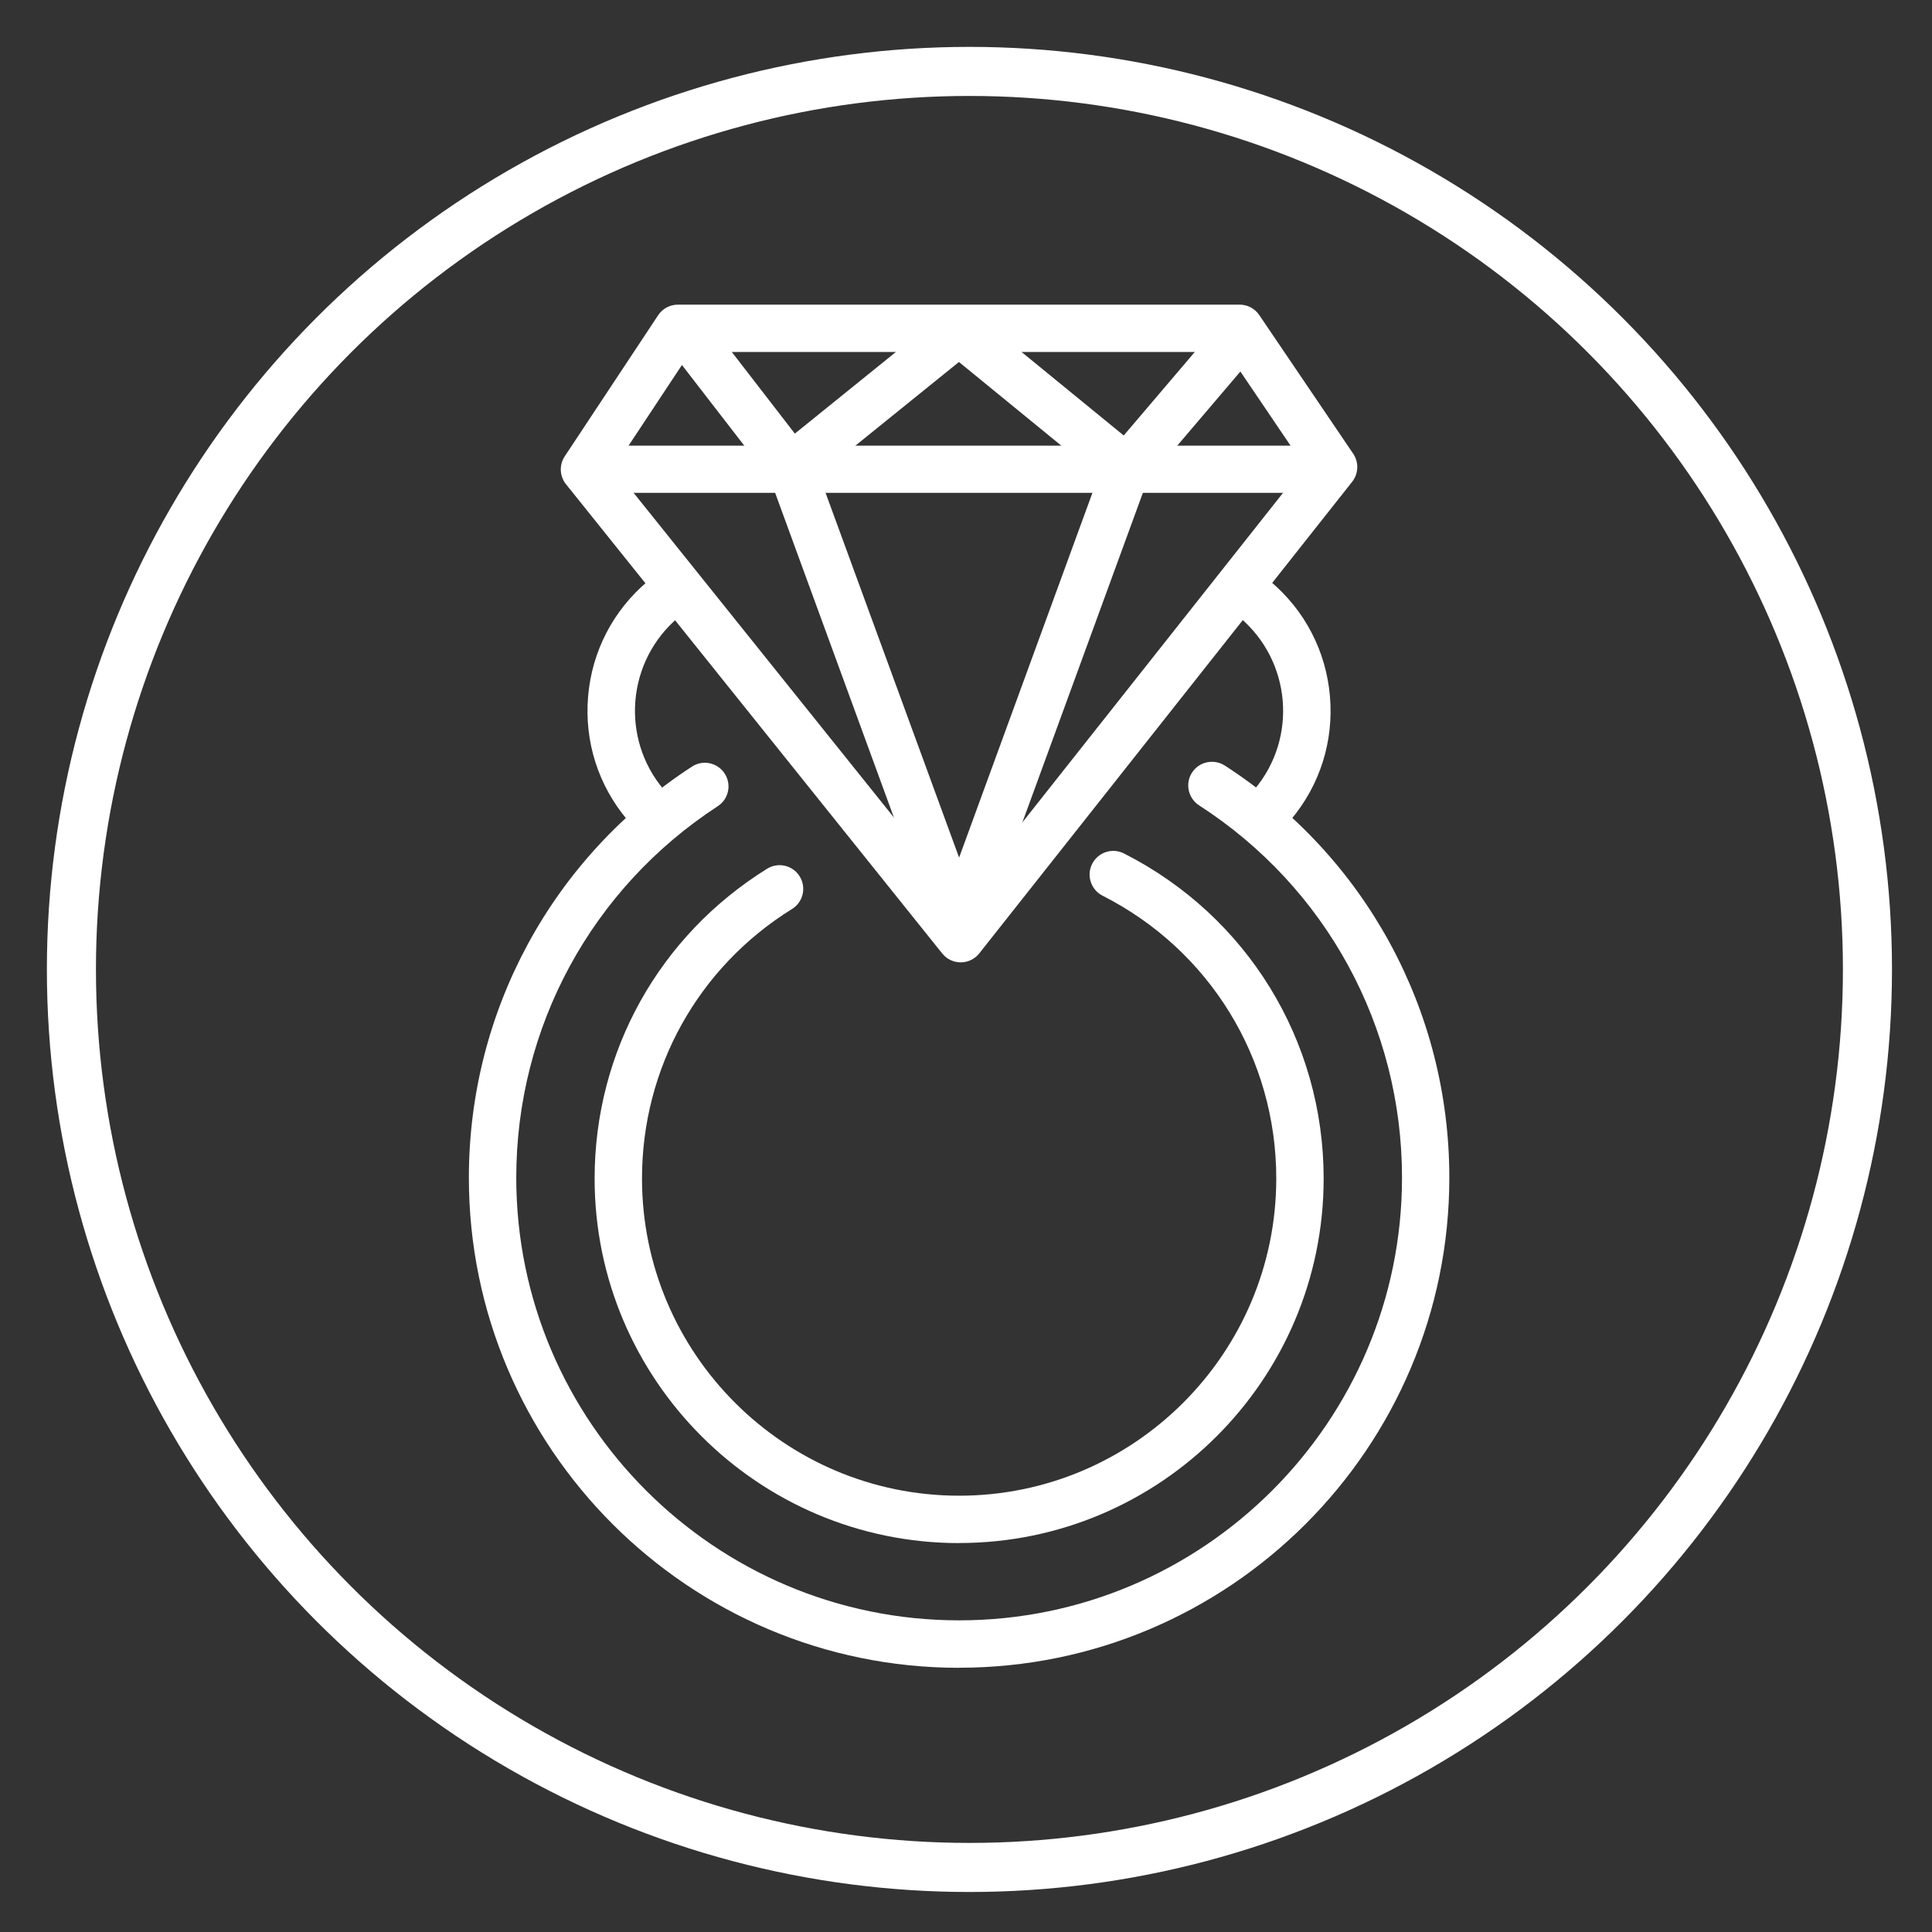
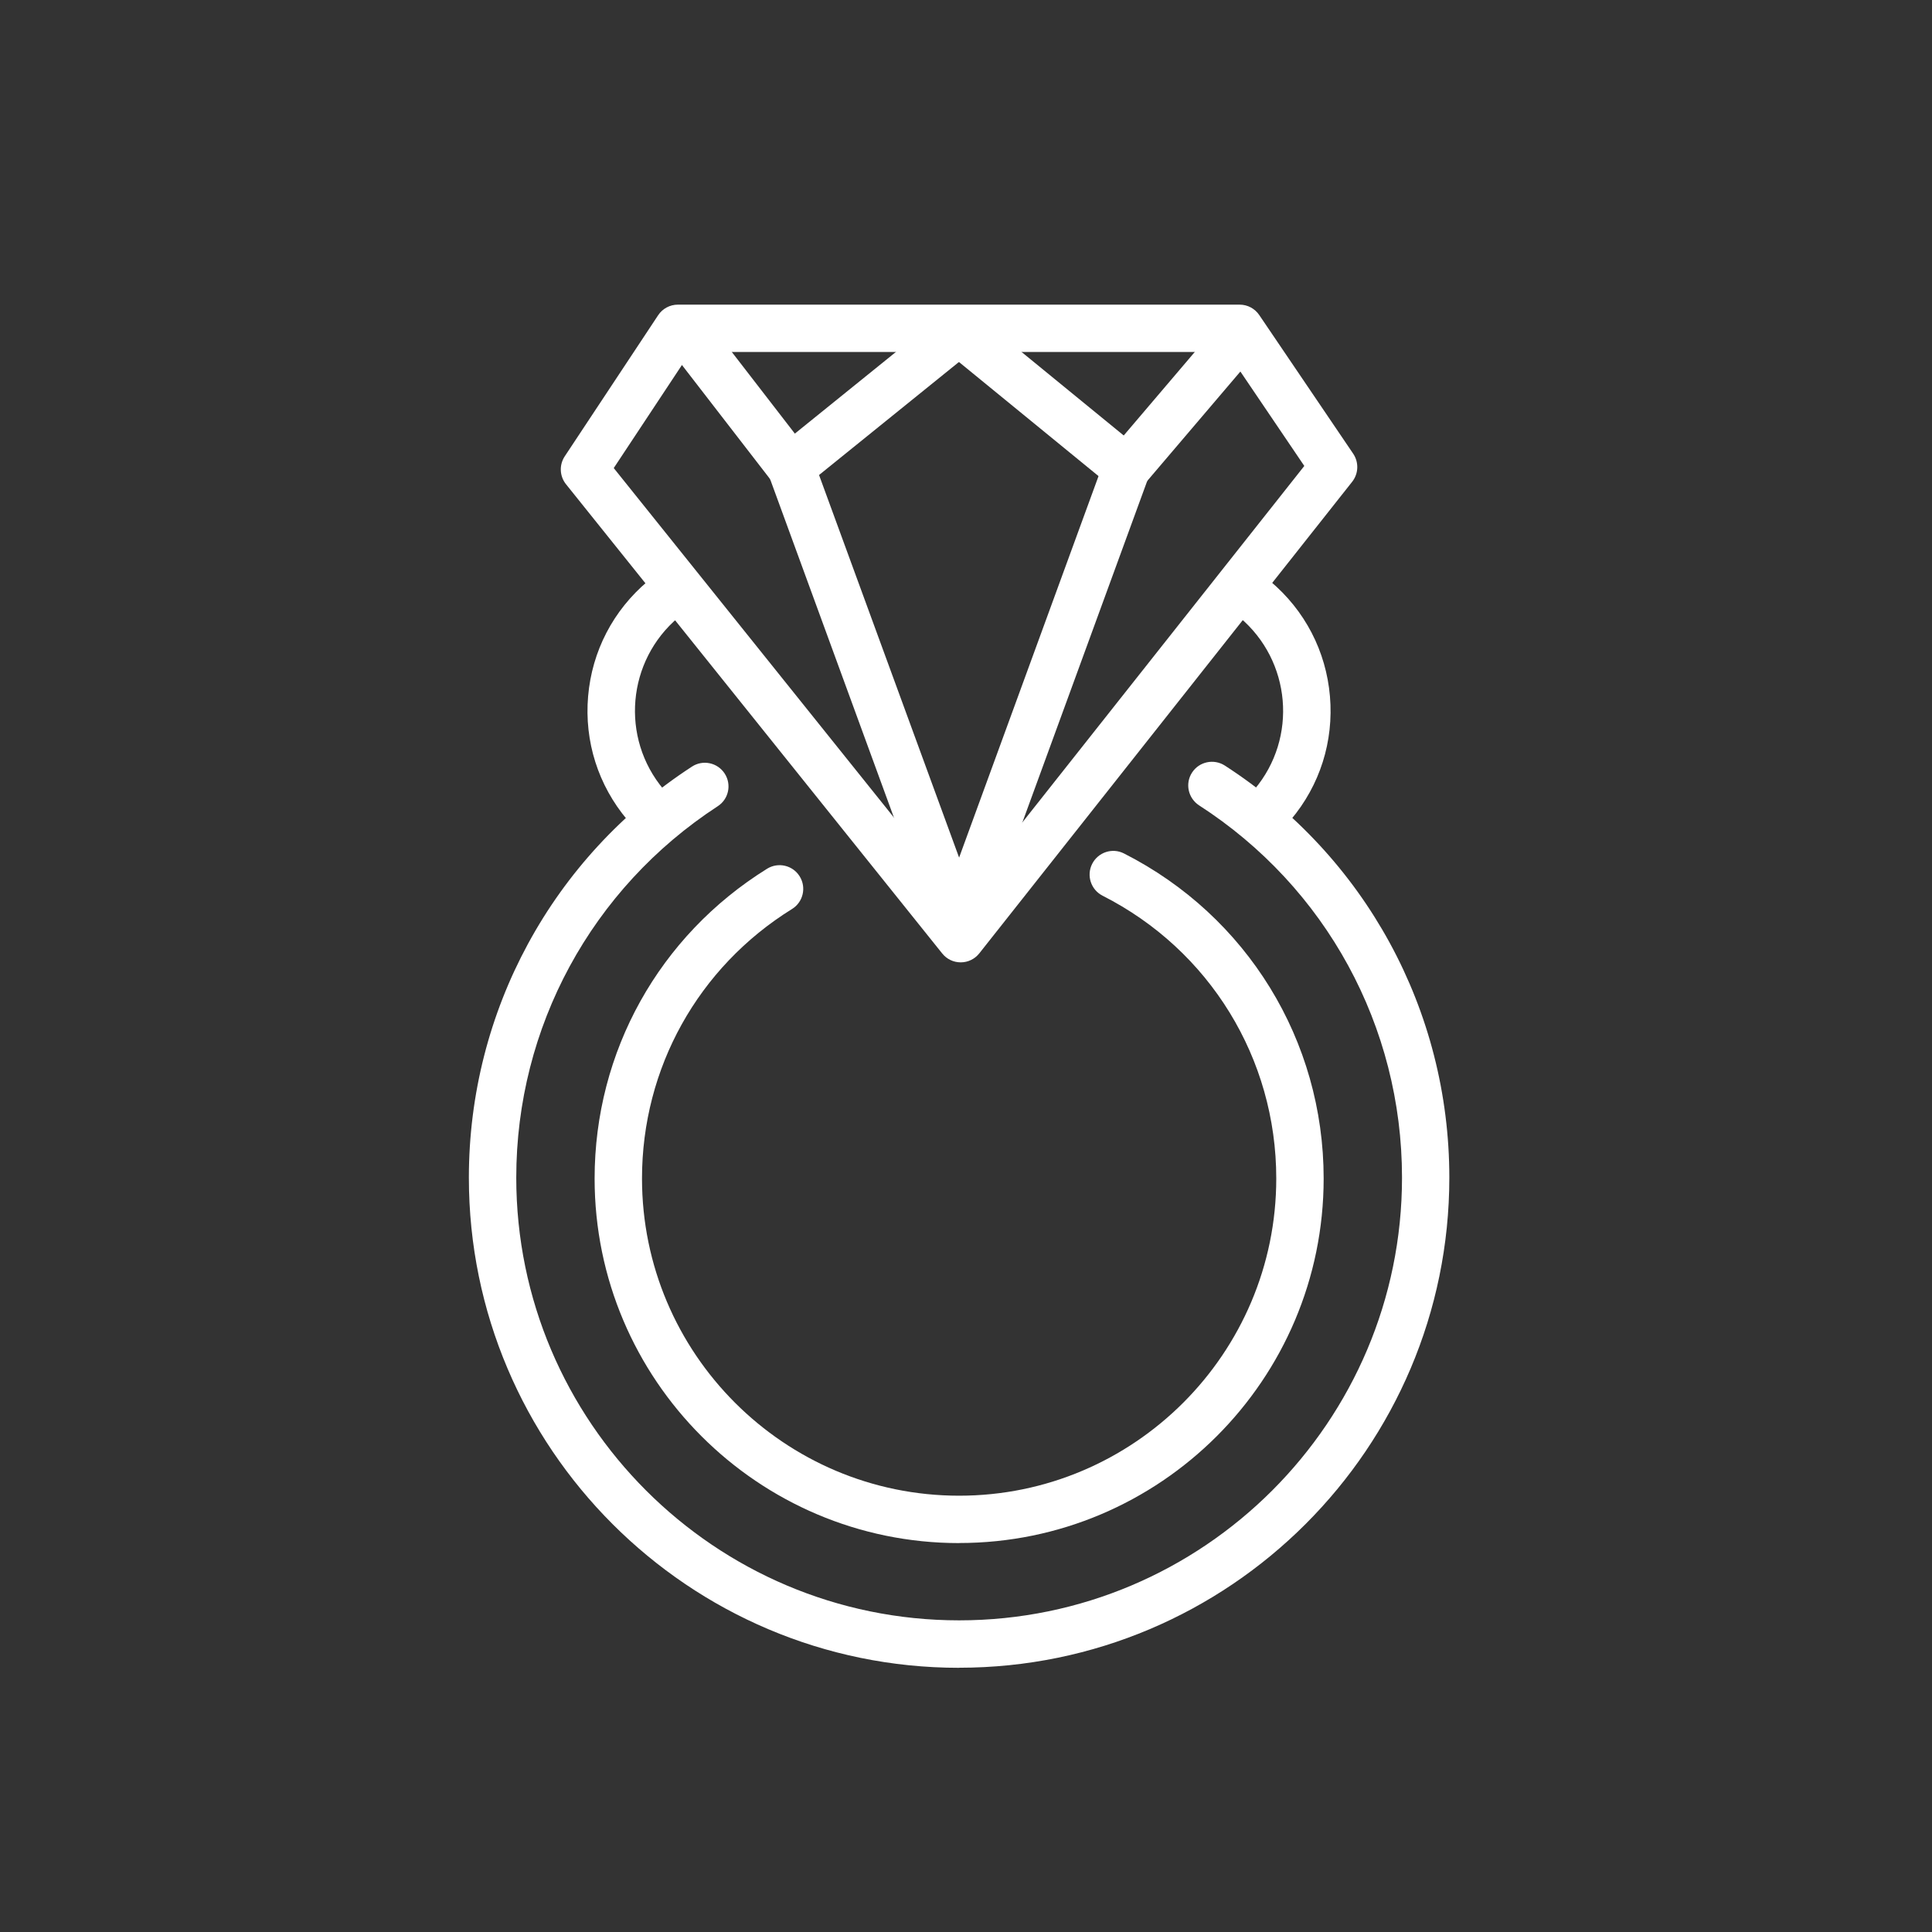
<svg xmlns="http://www.w3.org/2000/svg" xmlns:ns1="http://sodipodi.sourceforge.net/DTD/sodipodi-0.dtd" xmlns:ns2="http://www.inkscape.org/namespaces/inkscape" ns1:docname="Rotator2.svg" ns2:version="1.0 (4035a4fb49, 2020-05-01)" id="svg8" version="1.1" viewBox="0 0 26.458 26.458" height="100" width="100">
  <rect x="0" y="0" width="26.458" height="26.458" fill="#333333" stroke="none" />
  <defs id="defs2">
    <rect id="rect839" height="50.176" width="36.002" y="-3.496" x="37.136" />
  </defs>
  <ns1:namedview ns2:window-maximized="1" ns2:window-y="-8" ns2:window-x="1912" ns2:window-height="1017" ns2:window-width="1920" units="px" showgrid="false" ns2:document-rotation="0" ns2:current-layer="layer1" ns2:document-units="mm" ns2:cy="59.987064" ns2:cx="71.006545" ns2:zoom="2.8" ns2:pageshadow="2" ns2:pageopacity="0" borderopacity="1.0" bordercolor="#666666" pagecolor="#000000" id="base" />
  <g id="layer1" ns2:groupmode="layer" ns2:label="שכבה 1">
-     <circle r="12.298" cy="13.276" cx="13.276" id="path835" style="fill:none;stroke:#ffffff;stroke-width:0.672;stroke-linecap:round;stroke-linejoin:round;stroke-opacity:1;paint-order:fill markers stroke;stroke-miterlimit:4;stroke-dasharray:none" />
    <path id="path806" style="fill:#ffffff;fill-opacity:1;fill-rule:nonzero;stroke:none;stroke-width:0.017" d="M 8.405,6.41 13.154,12.333 17.862,6.381 16.805,4.82 H 9.457 Z m 4.751,6.769 c -0.098,0 -0.191,-0.044 -0.253,-0.122 L 7.751,6.631 C 7.663,6.521 7.656,6.367 7.734,6.249 L 9.013,4.317 C 9.073,4.226 9.175,4.172 9.283,4.172 h 7.694 c 0.107,0 0.208,0.053 0.269,0.144 l 1.286,1.898 c 0.079,0.118 0.073,0.272 -0.014,0.383 l -5.107,6.459 c -0.061,0.077 -0.154,0.123 -0.253,0.123 0,0 -0.001,0 -0.001,0" />
    <path id="path808" style="fill:#ffffff;fill-opacity:1;fill-rule:nonzero;stroke:none;stroke-width:0.017" d="m 8.839,11.344 c -0.092,0 -0.184,-0.039 -0.248,-0.116 C 8.192,10.754 8.001,10.153 8.054,9.535 8.107,8.917 8.398,8.358 8.872,7.959 c 0.137,-0.115 0.341,-0.098 0.457,0.039 0.115,0.137 0.098,0.341 -0.039,0.457 -0.705,0.594 -0.796,1.65 -0.203,2.355 0.115,0.137 0.098,0.342 -0.039,0.457 -0.061,0.051 -0.135,0.077 -0.209,0.077" />
    <path id="path810" style="fill:#ffffff;fill-opacity:1;fill-rule:nonzero;stroke:none;stroke-width:0.017" d="m 17.428,11.344 c -0.074,0 -0.148,-0.026 -0.209,-0.077 -0.137,-0.115 -0.155,-0.32 -0.039,-0.457 0.594,-0.705 0.502,-1.761 -0.203,-2.355 -0.137,-0.116 -0.155,-0.32 -0.039,-0.457 0.115,-0.137 0.32,-0.156 0.457,-0.039 0.474,0.399 0.765,0.958 0.818,1.576 0.053,0.618 -0.137,1.219 -0.537,1.693 -0.064,0.077 -0.156,0.116 -0.248,0.116" />
-     <path id="path812" style="fill:#ffffff;fill-opacity:1;fill-rule:nonzero;stroke:none;stroke-width:0.017" d="M 18.206,6.749 H 8.039 c -0.179,0 -0.324,-0.144 -0.324,-0.323 0,-0.18 0.145,-0.323 0.324,-0.323 H 18.206 c 0.179,0 0.324,0.144 0.324,0.323 0,0.18 -0.145,0.323 -0.324,0.323" />
    <path id="path814" style="fill:#ffffff;fill-opacity:1;fill-rule:nonzero;stroke:none;stroke-width:0.017" d="m 13.134,13.013 c -0.132,0 -0.257,-0.08 -0.305,-0.212 L 10.528,6.511 c -0.062,-0.168 0.025,-0.354 0.193,-0.416 0.168,-0.062 0.355,0.024 0.416,0.193 l 2.302,6.288 c 0.062,0.169 -0.025,0.356 -0.193,0.418 -0.037,0.012 -0.074,0.019 -0.111,0.019" />
    <path id="path816" style="fill:#ffffff;fill-opacity:1;fill-rule:nonzero;stroke:none;stroke-width:0.017" d="m 13.134,13.013 c -0.037,0 -0.075,-0.005 -0.111,-0.019 -0.168,-0.062 -0.255,-0.248 -0.193,-0.416 l 2.285,-6.252 c 0.061,-0.168 0.248,-0.255 0.416,-0.192 0.168,0.062 0.255,0.246 0.193,0.416 l -2.285,6.25 c -0.048,0.13 -0.173,0.212 -0.305,0.212" />
    <path id="path818" style="fill:#ffffff;fill-opacity:1;fill-rule:nonzero;stroke:none;stroke-width:0.017" d="m 10.832,6.723 c -0.097,0 -0.193,-0.043 -0.257,-0.125 L 9.15,4.754 C 9.041,4.612 9.067,4.408 9.209,4.298 9.35,4.189 9.554,4.214 9.664,4.357 l 1.425,1.845 c 0.109,0.142 0.083,0.346 -0.058,0.455 -0.059,0.044 -0.129,0.067 -0.198,0.067" />
    <path id="path820" style="fill:#ffffff;fill-opacity:1;fill-rule:nonzero;stroke:none;stroke-width:0.017" d="m 10.832,6.723 c -0.094,0 -0.188,-0.041 -0.252,-0.12 -0.113,-0.139 -0.091,-0.344 0.048,-0.457 l 2.301,-1.859 c 0.139,-0.113 0.343,-0.091 0.456,0.048 0.113,0.14 0.091,0.344 -0.048,0.457 l -2.301,1.859 c -0.06,0.05 -0.132,0.072 -0.204,0.072" />
    <path id="path822" style="fill:#ffffff;fill-opacity:1;fill-rule:nonzero;stroke:none;stroke-width:0.017" d="m 15.429,6.741 c -0.072,0 -0.145,-0.024 -0.205,-0.074 L 12.929,4.791 C 12.79,4.678 12.769,4.473 12.882,4.334 12.996,4.196 13.2,4.175 13.339,4.288 l 2.296,1.877 c 0.139,0.113 0.159,0.317 0.046,0.455 -0.064,0.079 -0.157,0.12 -0.251,0.12" />
    <path id="path824" style="fill:#ffffff;fill-opacity:1;fill-rule:nonzero;stroke:none;stroke-width:0.017" d="m 15.429,6.741 c -0.074,0 -0.149,-0.026 -0.21,-0.077 -0.136,-0.116 -0.153,-0.322 -0.037,-0.457 l 1.497,-1.759 c 0.116,-0.135 0.321,-0.152 0.457,-0.036 0.136,0.116 0.153,0.322 0.037,0.457 l -1.497,1.758 c -0.064,0.075 -0.155,0.115 -0.247,0.115" />
    <path id="path826" style="fill:#ffffff;fill-opacity:1;fill-rule:nonzero;stroke:none;stroke-width:0.017" d="m 13.134,22.84 c -3.702,0 -6.713,-3.01 -6.713,-6.712 0,-2.28 1.142,-4.385 3.054,-5.629 0.15,-0.099 0.351,-0.056 0.449,0.094 0.098,0.151 0.055,0.351 -0.095,0.448 -1.728,1.126 -2.759,3.027 -2.759,5.086 0,3.344 2.721,6.063 6.065,6.063 3.344,0 6.065,-2.719 6.065,-6.063 0,-2.069 -1.039,-3.976 -2.779,-5.098 -0.15,-0.098 -0.194,-0.298 -0.097,-0.448 0.097,-0.151 0.298,-0.193 0.448,-0.098 1.926,1.244 3.076,3.354 3.076,5.644 0,3.702 -3.012,6.712 -6.713,6.712" />
    <path id="path828" style="fill:#ffffff;fill-opacity:1;fill-rule:nonzero;stroke:none;stroke-width:0.017" d="m 13.134,21.132 c -2.752,0 -4.991,-2.239 -4.991,-4.992 0,-1.737 0.883,-3.324 2.362,-4.243 0.152,-0.094 0.352,-0.048 0.446,0.104 0.095,0.152 0.048,0.353 -0.104,0.447 -1.287,0.799 -2.055,2.18 -2.055,3.691 0,2.396 1.948,4.344 4.343,4.344 2.394,0 4.343,-1.948 4.343,-4.344 0,-1.643 -0.911,-3.128 -2.379,-3.873 -0.16,-0.082 -0.223,-0.277 -0.142,-0.436 0.081,-0.159 0.276,-0.224 0.436,-0.142 1.686,0.856 2.734,2.562 2.734,4.451 0,2.754 -2.239,4.992 -4.991,4.992" />
  </g>
</svg>